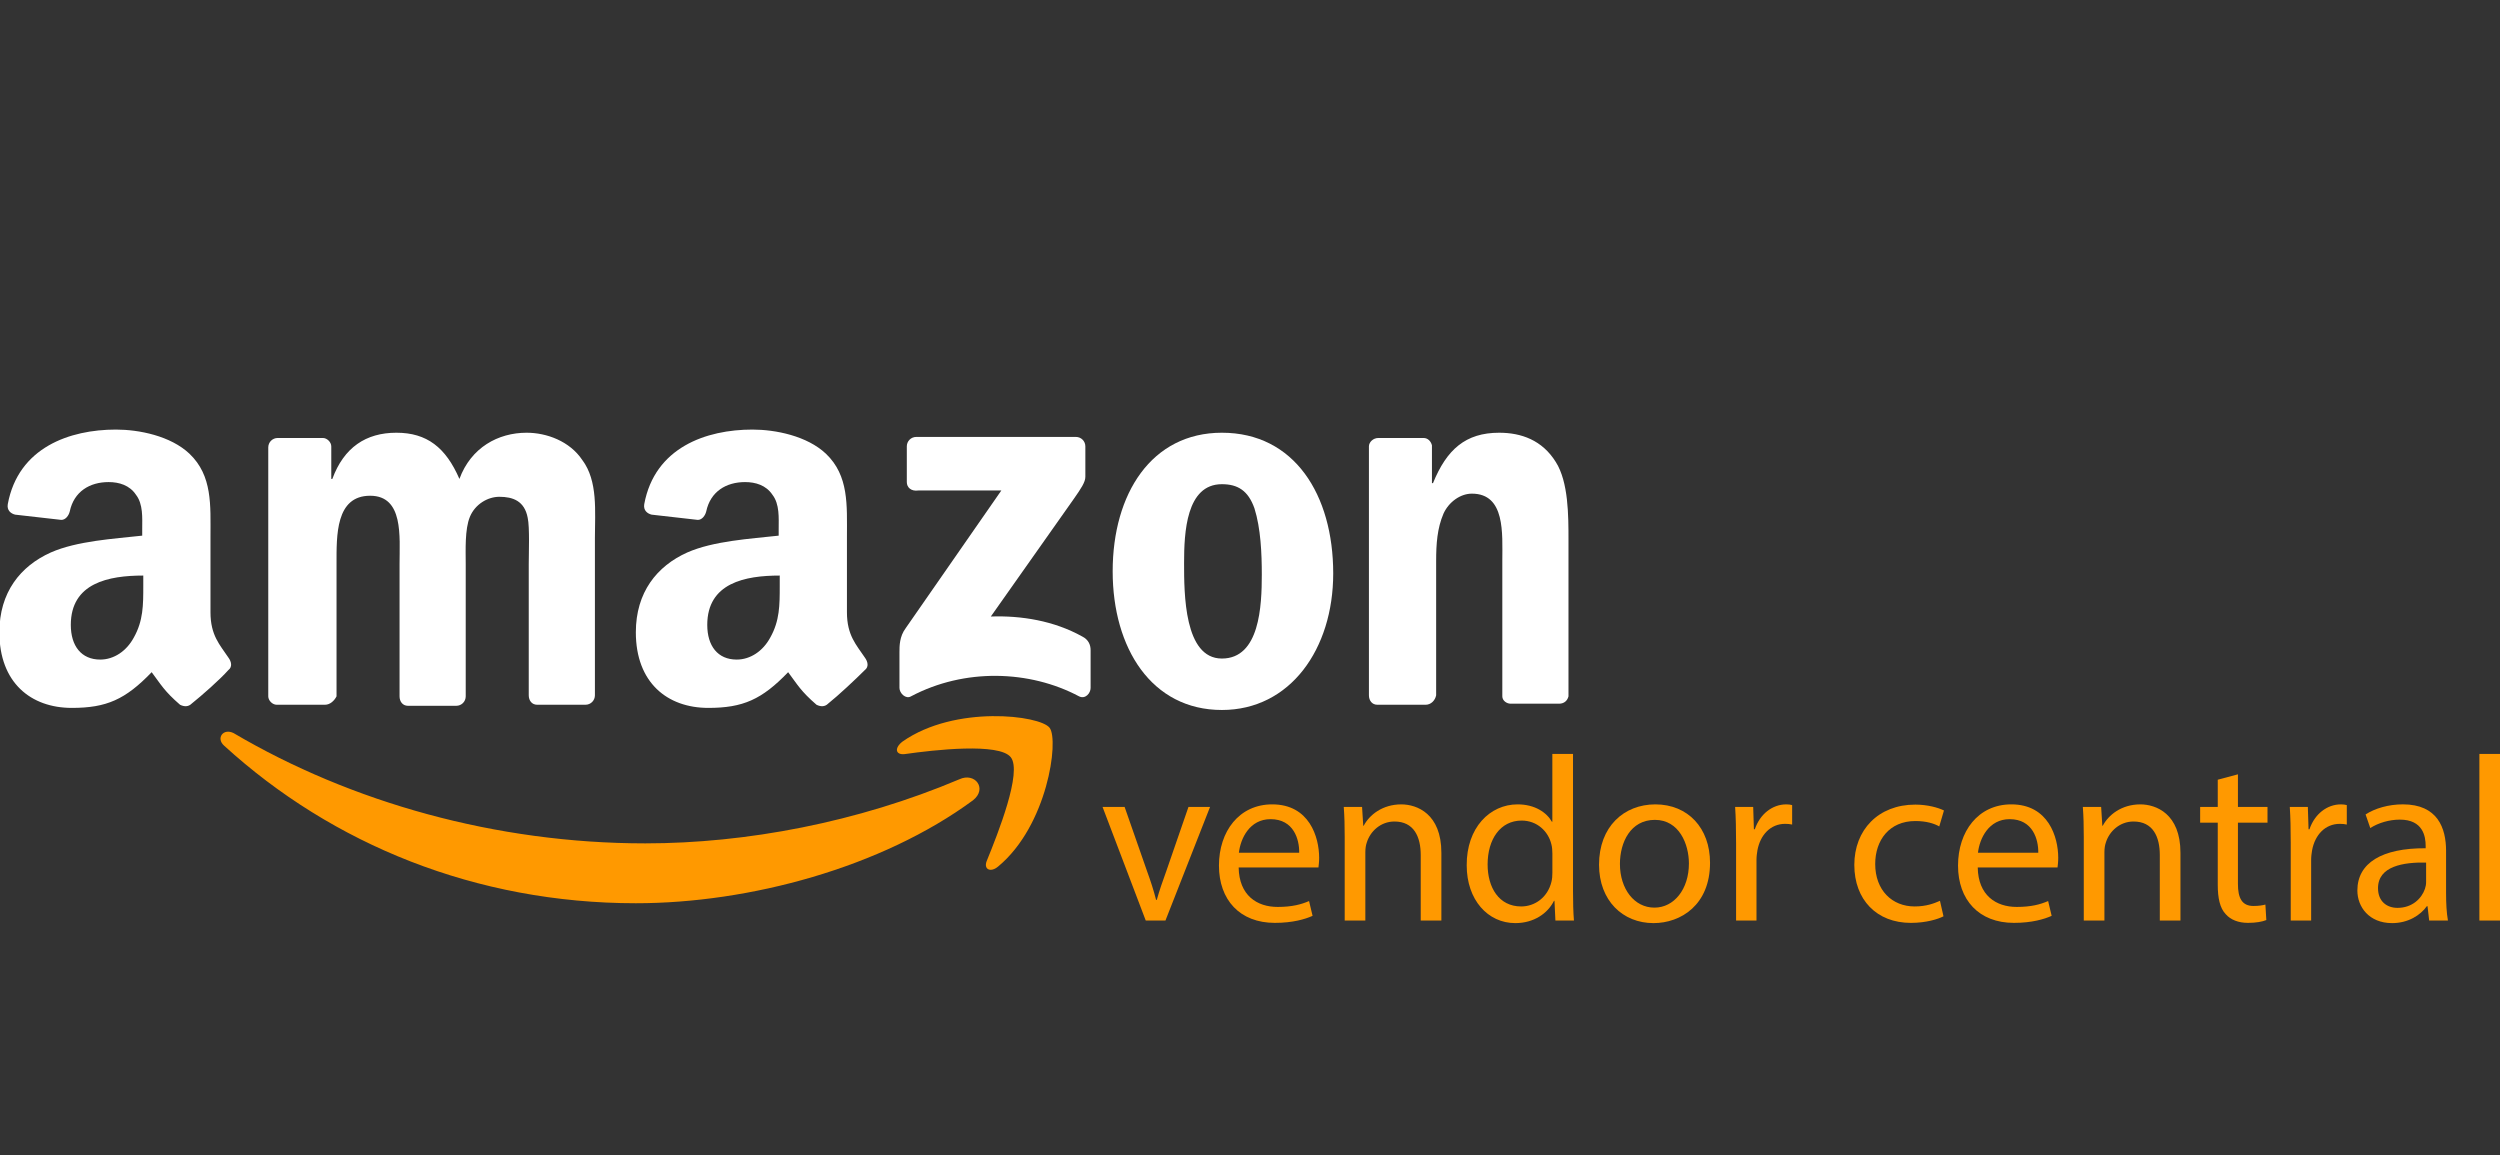
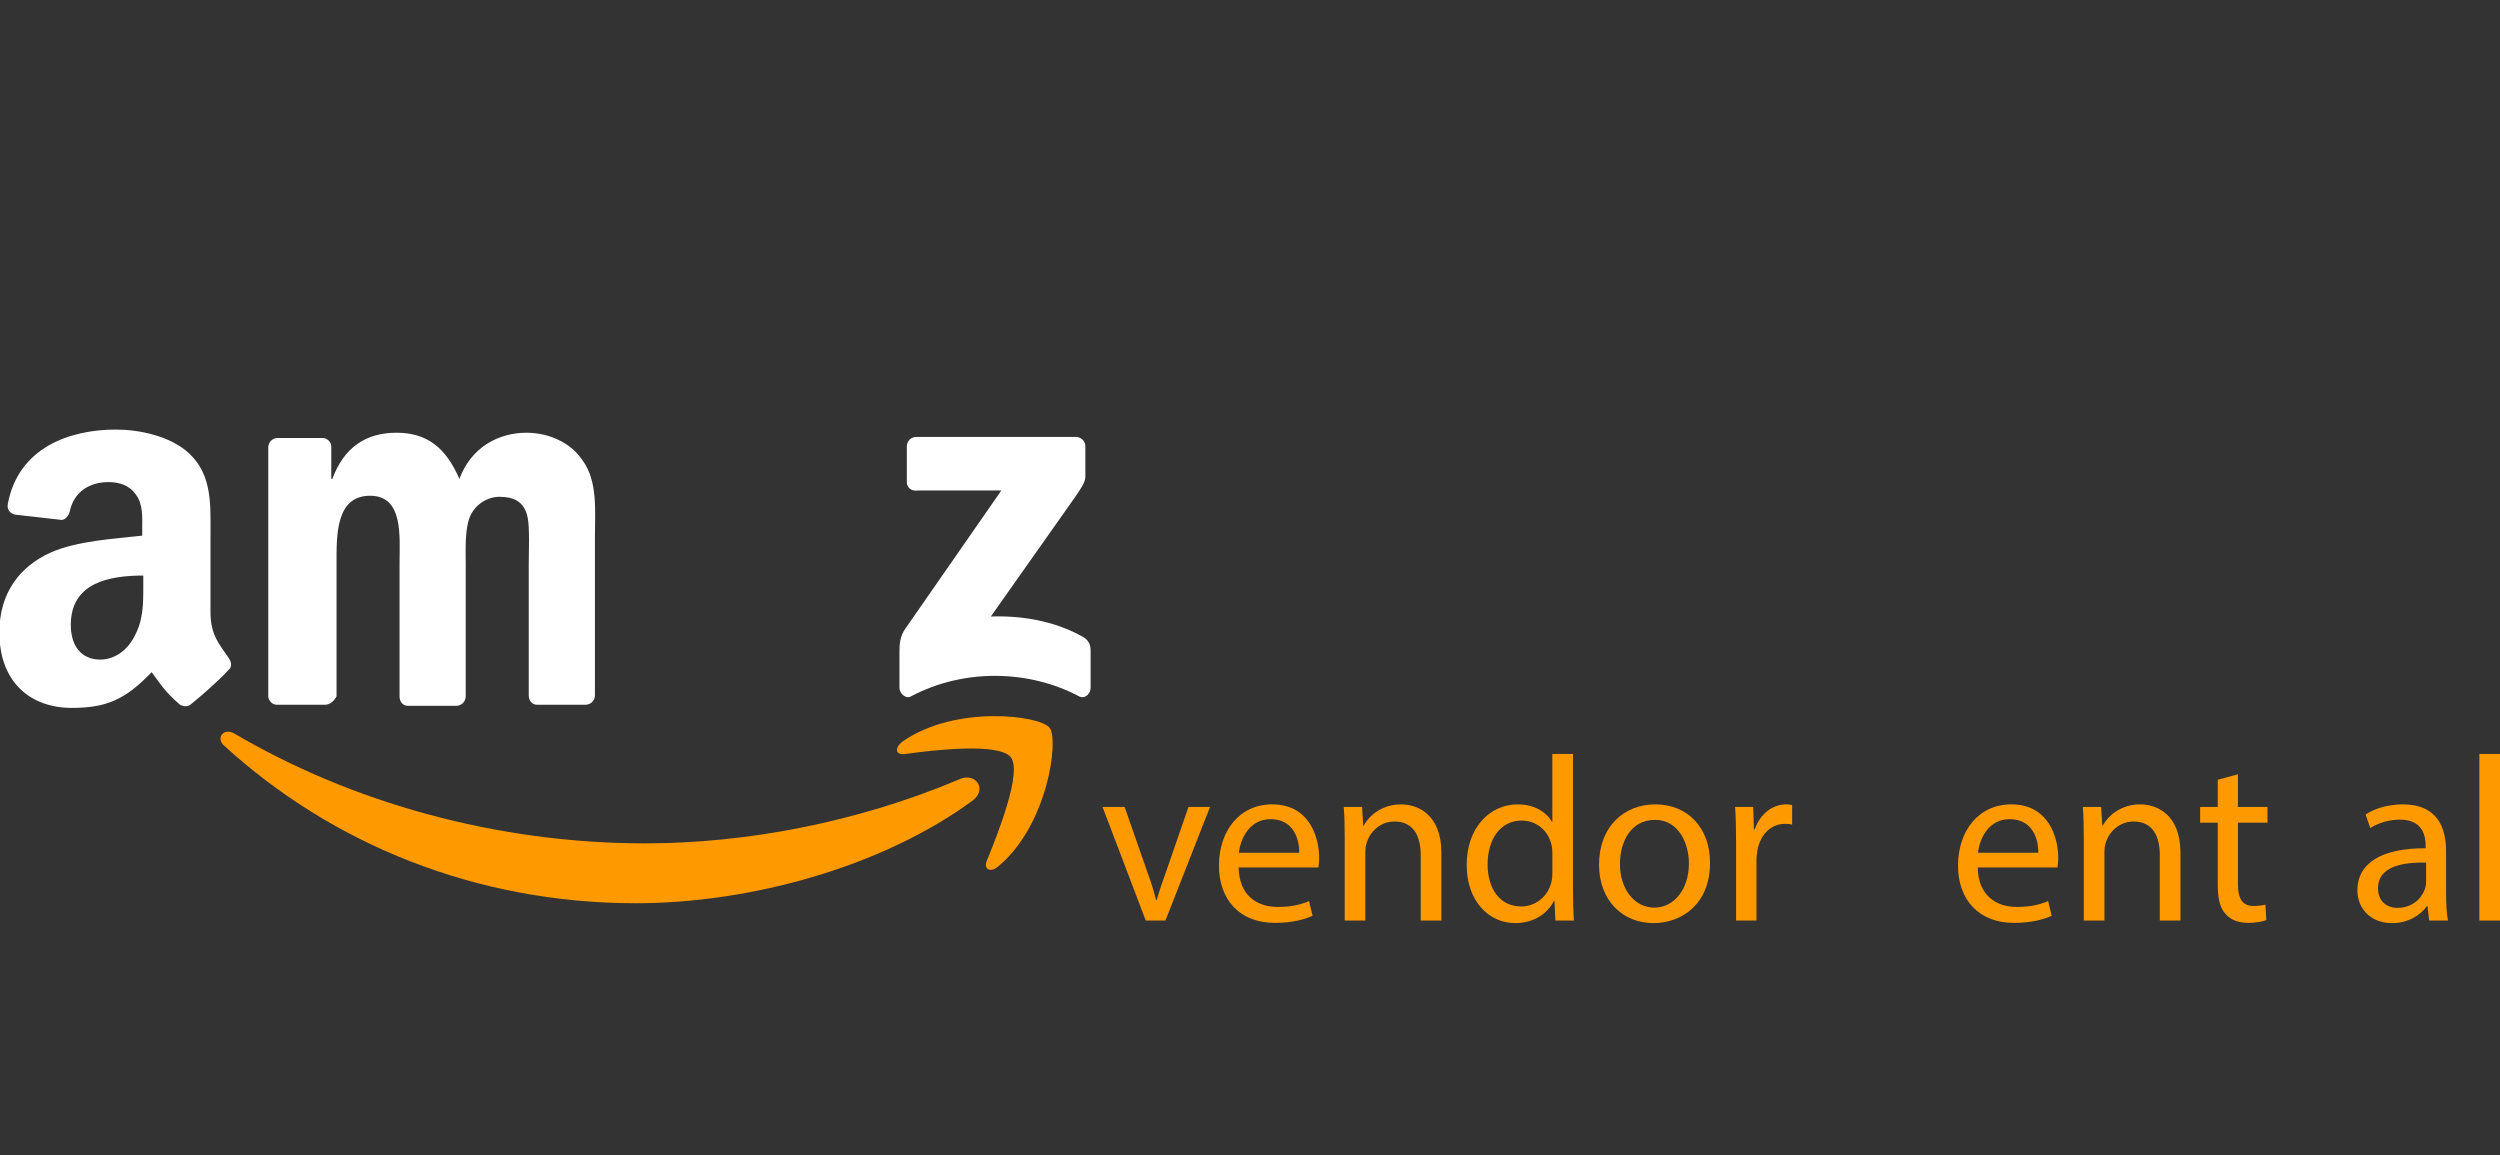
<svg xmlns="http://www.w3.org/2000/svg" id="Capa_1" data-name="Capa 1" viewBox="0 0 238.026 110">
  <rect x="0" y="0" width="238.026" height="110" fill="#333333" stroke="none" />
  <defs>
    <style> .cls-1 { fill: #f90; } .cls-1, .cls-2 { stroke-width: 0px; } .cls-2 { fill: #fff; } </style>
  </defs>
  <g>
    <path id="path8" class="cls-1" d="M92.638,76.198c-8.7,6.4-21.299,9.8-32.098,9.8-15.199,0-28.899-5.6-39.198-14.999-.8-.7-.1-1.7.9-1.2,11.199,6.6,24.999,10.499,39.198,10.499,9.6,0,20.199-2,29.898-6.1,1.5-.7,2.7.9,1.3,2" />
    <path id="path10" class="cls-1" d="M96.238,72.098c-1.1-1.4-7.3-.7-10.099-.3-.9.1-1-.6-.2-1.2,5-3.5,13.099-2.5,13.999-1.3.9,1.2-.2,9.3-4.9,13.199-.7.6-1.4.3-1.1-.5,1.1-2.7,3.4-8.5,2.3-9.9" />
    <path id="path12" class="cls-2" d="M86.338,45.9v-3.4c0-.5.4-.9.9-.9h15.199c.5,0,.9.4.9.9v2.9c0,.5-.4,1.1-1.1,2.1l-7.9,11.199c2.9-.1,6,.4,8.7,1.9.6.3.8.8.8,1.3v3.6c0,.5-.5,1.1-1.1.8-4.7-2.5-10.899-2.7-15.999,0-.5.3-1.1-.3-1.1-.8v-3.4c0-.6,0-1.5.6-2.3l9.1-13.099h-7.9c-.7.1-1.1-.3-1.1-.8" />
    <path id="path14" class="cls-2" d="M30.941,67.099h-4.6c-.4,0-.8-.4-.8-.8v-23.699c0-.5.4-.9.9-.9h4.3c.4,0,.8.4.8.8v3.1h.1c1.1-3,3.2-4.4,6.1-4.4s4.7,1.4,6,4.4c1.1-3,3.7-4.4,6.4-4.4,1.9,0,4.1.8,5.3,2.6,1.5,2,1.2,4.9,1.2,7.4v14.999c0,.5-.4.9-.9.9h-4.6c-.5,0-.8-.4-.8-.9v-12.499c0-1,.1-3.5-.1-4.4-.3-1.6-1.4-2-2.7-2-1.1,0-2.3.7-2.8,1.9s-.4,3.2-.4,4.5v12.599c0,.5-.4.9-.9.9h-4.6c-.5,0-.8-.4-.8-.9v-12.599c0-2.6.4-6.5-2.8-6.5-3.3,0-3.2,3.8-3.2,6.5v12.599c-.2.4-.6.8-1.1.8" />
-     <path id="path16" class="cls-2" d="M116.337,41.2c6.9,0,10.599,5.9,10.599,13.399,0,7.2-4.1,12.999-10.599,12.999-6.7,0-10.399-5.9-10.399-13.199,0-7.4,3.7-13.199,10.399-13.199M116.337,46.1c-3.4,0-3.6,4.6-3.6,7.5s0,9.1,3.6,9.1,3.8-5,3.8-8c0-2-.1-4.4-.7-6.3-.6-1.7-1.6-2.3-3.1-2.3" />
-     <path id="path18" class="cls-2" d="M135.736,67.099h-4.6c-.5,0-.8-.4-.8-.9v-23.699c0-.4.4-.8.9-.8h4.3c.4,0,.7.3.8.7v3.6h.1c1.3-3.2,3.1-4.8,6.3-4.8,2.1,0,4.1.7,5.4,2.8,1.2,1.9,1.2,5.1,1.2,7.4v14.899c-.1.4-.4.7-.9.7h-4.6c-.4,0-.8-.3-.8-.7v-12.899c0-2.6.3-6.4-2.9-6.4-1.1,0-2.2.8-2.7,1.9-.6,1.4-.7,2.9-.7,4.5v12.799c-.1.5-.5.9-1,.9" />
    <path id="path30" class="cls-2" d="M13.642,55.799v-1c-3.3,0-6.9.7-6.9,4.7,0,2,1,3.3,2.8,3.3,1.3,0,2.5-.8,3.2-2.1.9-1.6.9-3.1.9-4.9M18.241,66.999c-.3.3-.7.3-1.1.1-1.5-1.3-1.8-1.9-2.7-3.1-2.5,2.6-4.3,3.4-7.6,3.4-3.9,0-6.9-2.4-6.9-7.2,0-3.8,2-6.3,4.9-7.6,2.5-1.1,6-1.3,8.7-1.6v-.6c0-1.1.1-2.4-.6-3.3-.6-.9-1.6-1.2-2.6-1.2-1.8,0-3.3.9-3.7,2.8-.1.4-.4.8-.8.8l-4.4-.5c-.4-.1-.8-.4-.7-1,1-5.4,5.9-7.1,10.3-7.1,2.2,0,5.2.6,7,2.3,2.2,2.1,2,4.9,2,7.9v7.2c0,2.2.9,3.1,1.7,4.3.3.4.4.9,0,1.2-.8.9-2.5,2.4-3.5,3.2h0" />
-     <path id="path30-2" class="cls-2" d="M74.239,55.799v-1c-3.3,0-6.9.7-6.9,4.7,0,2,1,3.3,2.8,3.3,1.3,0,2.5-.8,3.2-2.1.9-1.6.9-3.1.9-4.9M78.839,66.999c-.3.3-.7.3-1.1.1-1.5-1.3-1.8-1.9-2.7-3.1-2.5,2.6-4.3,3.4-7.6,3.4-3.9,0-6.9-2.4-6.9-7.2,0-3.8,2-6.3,4.9-7.6,2.5-1.1,6-1.3,8.7-1.6v-.6c0-1.1.1-2.4-.6-3.3-.6-.9-1.6-1.2-2.6-1.2-1.8,0-3.3.9-3.7,2.8-.1.4-.4.8-.8.8l-4.4-.5c-.4-.1-.8-.4-.7-1,1-5.4,5.9-7.1,10.299-7.1,2.2,0,5.2.6,7,2.3,2.2,2.1,2,4.9,2,7.9v7.2c0,2.2.9,3.1,1.7,4.3.3.4.4.9,0,1.2-.9.9-2.5,2.4-3.5,3.2h0" />
  </g>
  <g>
    <path class="cls-1" d="M107.076,76.831l2.123,6.077c.357.983.648,1.877.872,2.77h.067c.246-.893.559-1.787.916-2.77l2.1-6.077h2.055l-4.245,10.813h-1.877l-4.111-10.813h2.101Z" />
    <path class="cls-1" d="M117.933,82.595c.045,2.659,1.743,3.754,3.709,3.754,1.408,0,2.256-.246,2.994-.559l.335,1.407c-.693.313-1.877.67-3.597.67-3.329,0-5.317-2.19-5.317-5.452s1.921-5.831,5.072-5.831c3.53,0,4.468,3.106,4.468,5.094,0,.402-.045.715-.067.916h-7.597ZM123.697,81.188c.022-1.251-.514-3.195-2.726-3.195-1.989,0-2.86,1.832-3.016,3.195h5.742Z" />
    <path class="cls-1" d="M128.03,79.758c0-1.117-.023-2.033-.09-2.927h1.743l.112,1.787h.044c.536-1.028,1.787-2.033,3.575-2.033,1.497,0,3.82.893,3.82,4.602v6.457h-1.966v-6.233c0-1.743-.648-3.195-2.503-3.195-1.296,0-2.301.916-2.636,2.011-.089.246-.134.581-.134.916v6.502h-1.966v-7.887h0Z" />
    <path class="cls-1" d="M149.767,71.781v13.07c0,.961.022,2.056.089,2.793h-1.765l-.089-1.877h-.045c-.603,1.207-1.921,2.123-3.686,2.123-2.614,0-4.625-2.212-4.625-5.496-.023-3.597,2.212-5.809,4.848-5.809,1.653,0,2.77.782,3.262,1.653h.044v-6.457h1.966,0ZM147.801,81.232c0-.246-.022-.581-.089-.826-.29-1.251-1.363-2.279-2.837-2.279-2.033,0-3.239,1.787-3.239,4.178,0,2.189,1.072,3.999,3.195,3.999,1.318,0,2.525-.872,2.882-2.346.067-.268.089-.536.089-.849v-1.877h0Z" />
    <path class="cls-1" d="M162.813,82.148c0,3.999-2.77,5.742-5.385,5.742-2.927,0-5.183-2.145-5.183-5.563,0-3.62,2.368-5.742,5.362-5.742,3.106,0,5.206,2.256,5.206,5.563h0ZM154.234,82.26c0,2.368,1.363,4.156,3.284,4.156,1.877,0,3.284-1.766,3.284-4.2,0-1.832-.916-4.156-3.239-4.156s-3.329,2.145-3.329,4.2h0Z" />
    <path class="cls-1" d="M165.292,80.204c0-1.274-.023-2.368-.09-3.374h1.72l.067,2.123h.089c.491-1.453,1.676-2.368,2.994-2.368.224,0,.38.022.559.067v1.854c-.201-.045-.402-.067-.67-.067-1.385,0-2.368,1.05-2.636,2.525-.044.268-.089.581-.089.916v5.764h-1.943v-7.44h0Z" />
-     <path class="cls-1" d="M185.04,87.242c-.514.268-1.653.626-3.106.626-3.262,0-5.384-2.212-5.384-5.519,0-3.329,2.278-5.742,5.809-5.742,1.161,0,2.189.291,2.726.559l-.447,1.519c-.469-.268-1.207-.514-2.279-.514-2.48,0-3.82,1.832-3.82,4.088,0,2.503,1.609,4.044,3.753,4.044,1.117,0,1.854-.291,2.413-.536l.335,1.475h0Z" />
    <path class="cls-1" d="M188.301,82.595c.045,2.659,1.743,3.754,3.709,3.754,1.408,0,2.256-.246,2.994-.559l.335,1.407c-.693.313-1.877.67-3.597.67-3.329,0-5.317-2.19-5.317-5.452s1.921-5.831,5.072-5.831c3.53,0,4.468,3.106,4.468,5.094,0,.402-.045.715-.067.916h-7.597ZM194.065,81.188c.022-1.251-.514-3.195-2.726-3.195-1.989,0-2.86,1.832-3.016,3.195h5.742Z" />
    <path class="cls-1" d="M198.398,79.758c0-1.117-.023-2.033-.09-2.927h1.743l.112,1.787h.044c.536-1.028,1.787-2.033,3.575-2.033,1.497,0,3.82.893,3.82,4.602v6.457h-1.966v-6.233c0-1.743-.648-3.195-2.503-3.195-1.296,0-2.301.916-2.636,2.011-.089.246-.134.581-.134.916v6.502h-1.966v-7.887h0Z" />
    <path class="cls-1" d="M213.075,73.725v3.106h2.815v1.497h-2.815v5.831c0,1.341.38,2.1,1.475,2.1.514,0,.893-.067,1.139-.134l.089,1.474c-.38.156-.983.268-1.743.268-.916,0-1.653-.291-2.122-.827-.559-.581-.76-1.541-.76-2.815v-5.898h-1.676v-1.497h1.676v-2.592l1.921-.514h0Z" />
-     <path class="cls-1" d="M218.101,80.204c0-1.274-.023-2.368-.09-3.374h1.72l.067,2.123h.089c.491-1.453,1.676-2.368,2.994-2.368.224,0,.38.022.559.067v1.854c-.201-.045-.402-.067-.67-.067-1.385,0-2.368,1.05-2.636,2.525-.044.268-.089.581-.089.916v5.764h-1.943v-7.44h0Z" />
    <path class="cls-1" d="M231.282,87.644l-.156-1.363h-.067c-.603.849-1.765,1.609-3.307,1.609-2.189,0-3.306-1.541-3.306-3.106,0-2.614,2.324-4.044,6.502-4.022v-.223c0-.894-.246-2.503-2.458-2.503-1.006,0-2.056.313-2.815.804l-.447-1.296c.893-.581,2.189-.961,3.552-.961,3.307,0,4.111,2.256,4.111,4.423v4.044c0,.939.045,1.855.178,2.592h-1.787ZM230.992,82.126c-2.145-.045-4.58.335-4.58,2.435,0,1.274.849,1.877,1.854,1.877,1.408,0,2.301-.893,2.614-1.81.067-.201.111-.424.111-.626v-1.876h0Z" />
    <path class="cls-1" d="M236.063,71.781h1.966v15.863h-1.966s0-15.863,0-15.863Z" />
  </g>
</svg>